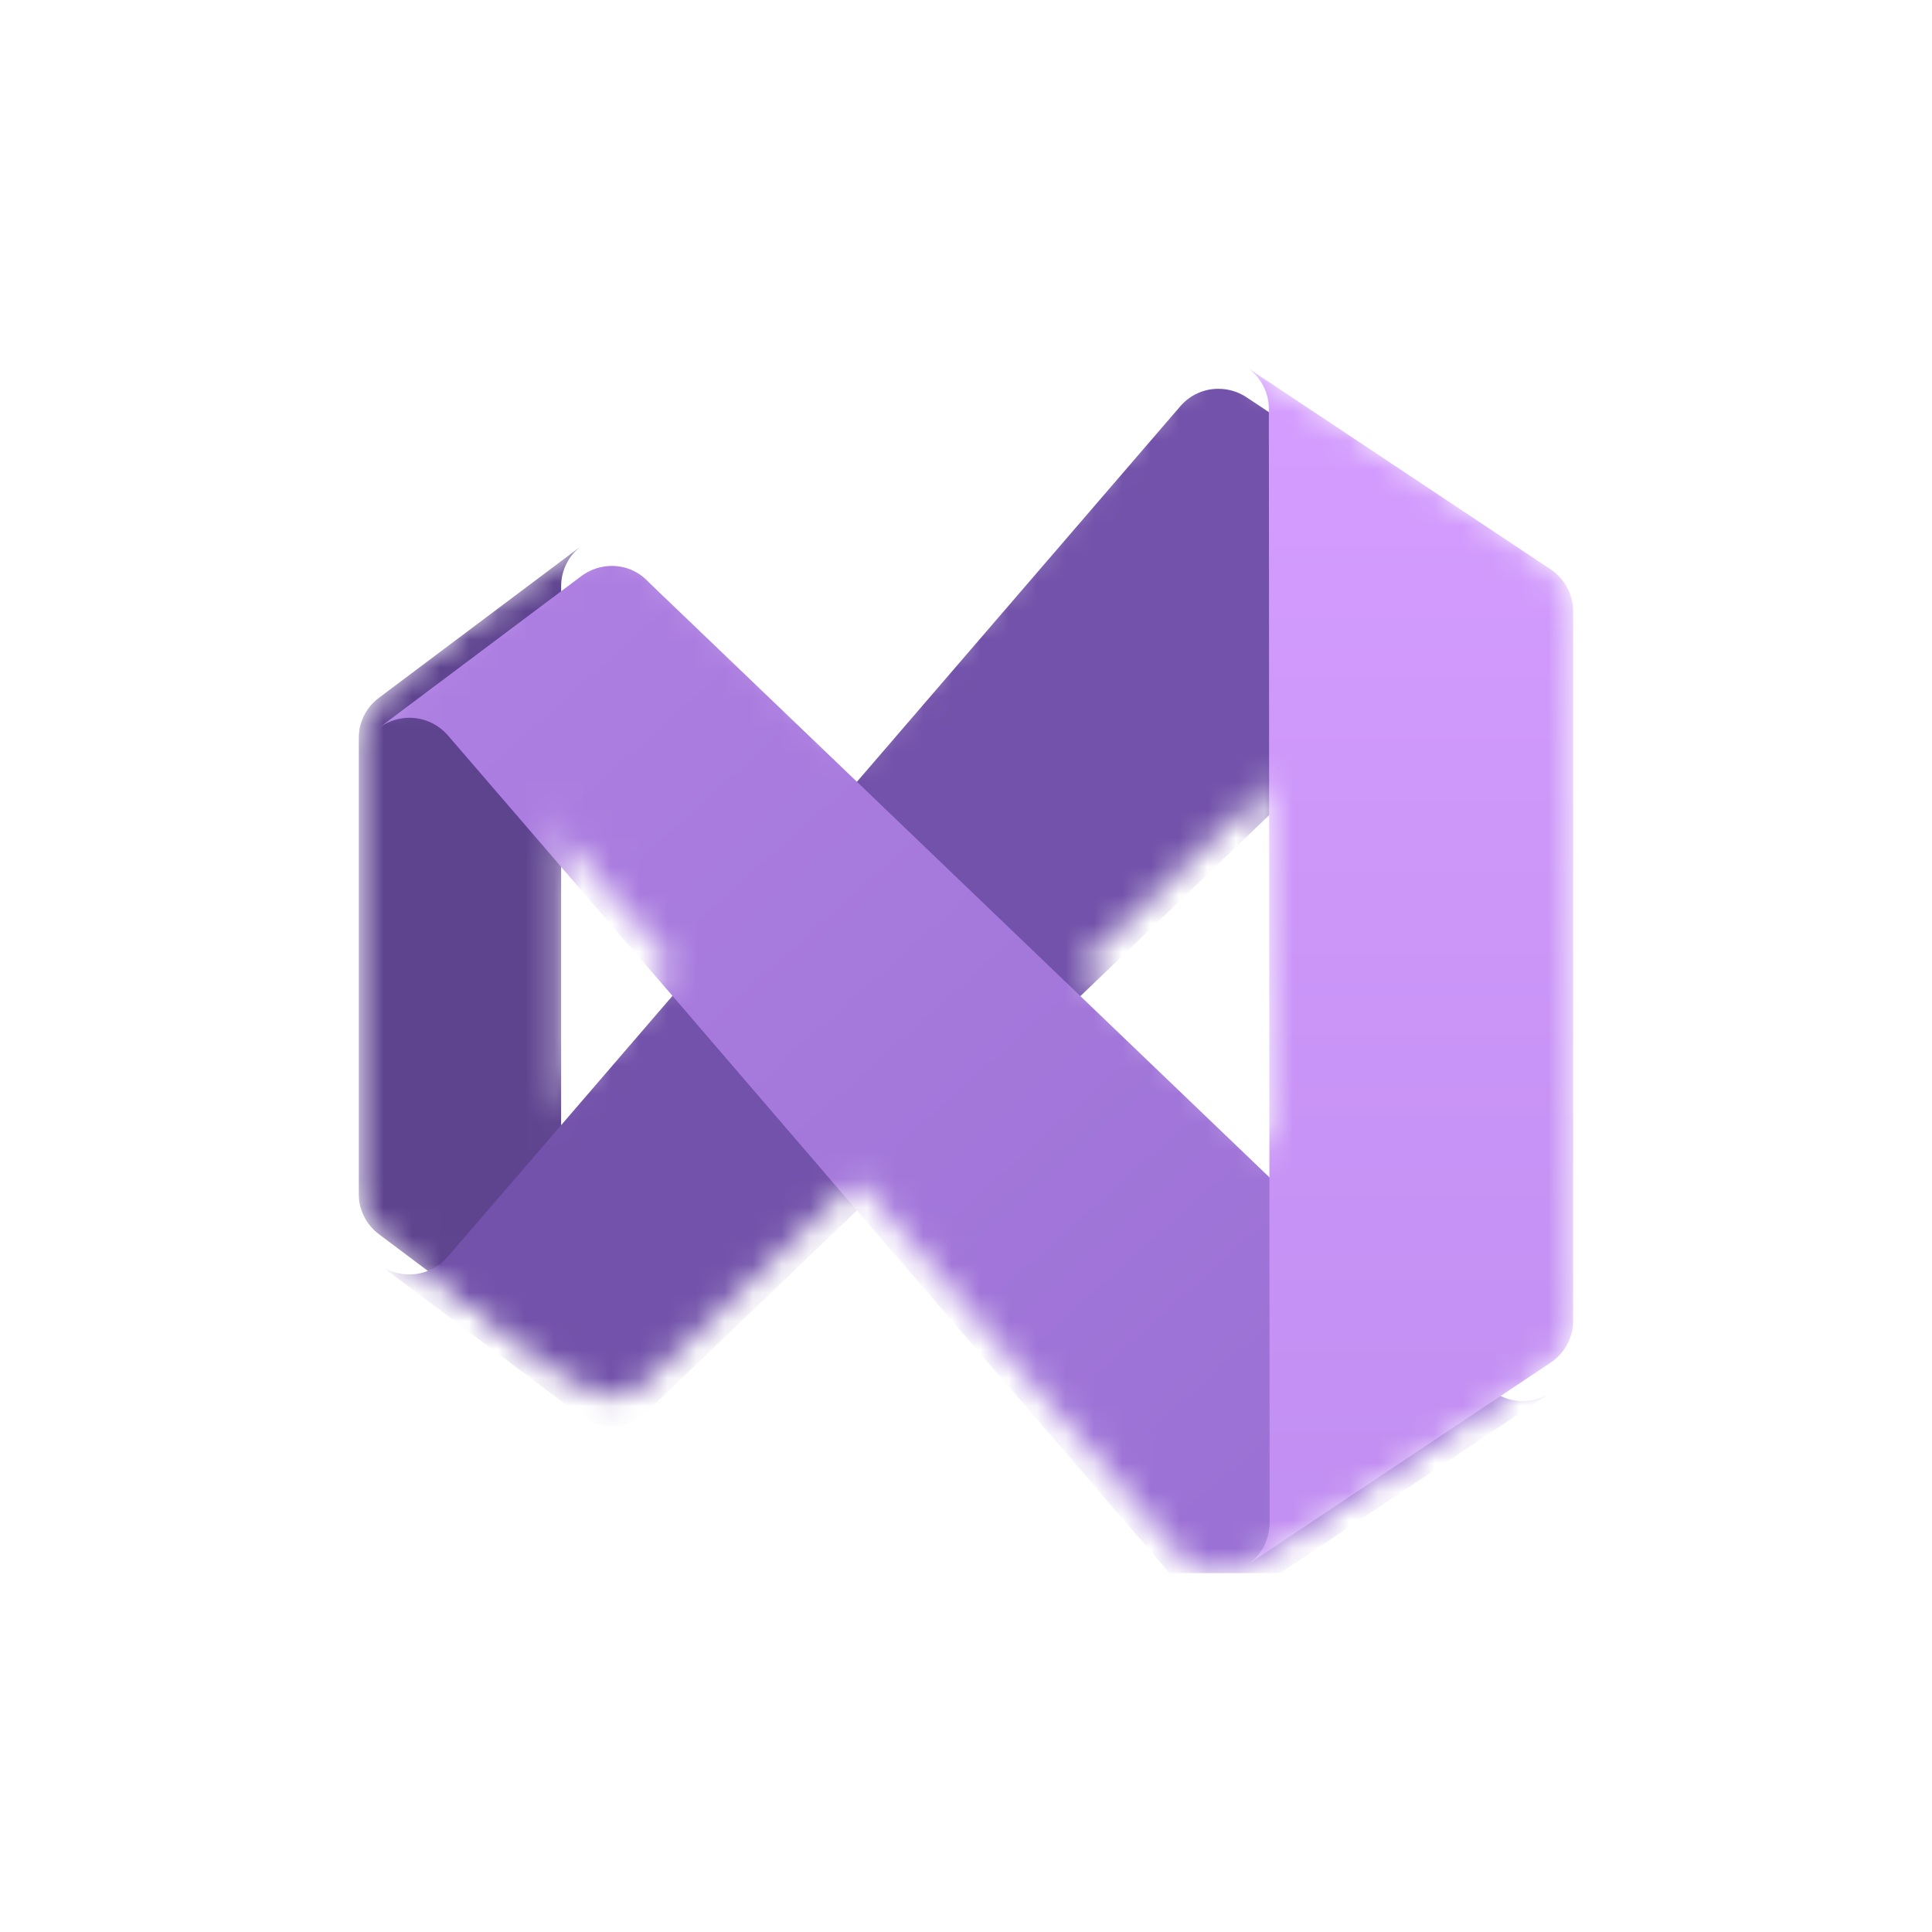
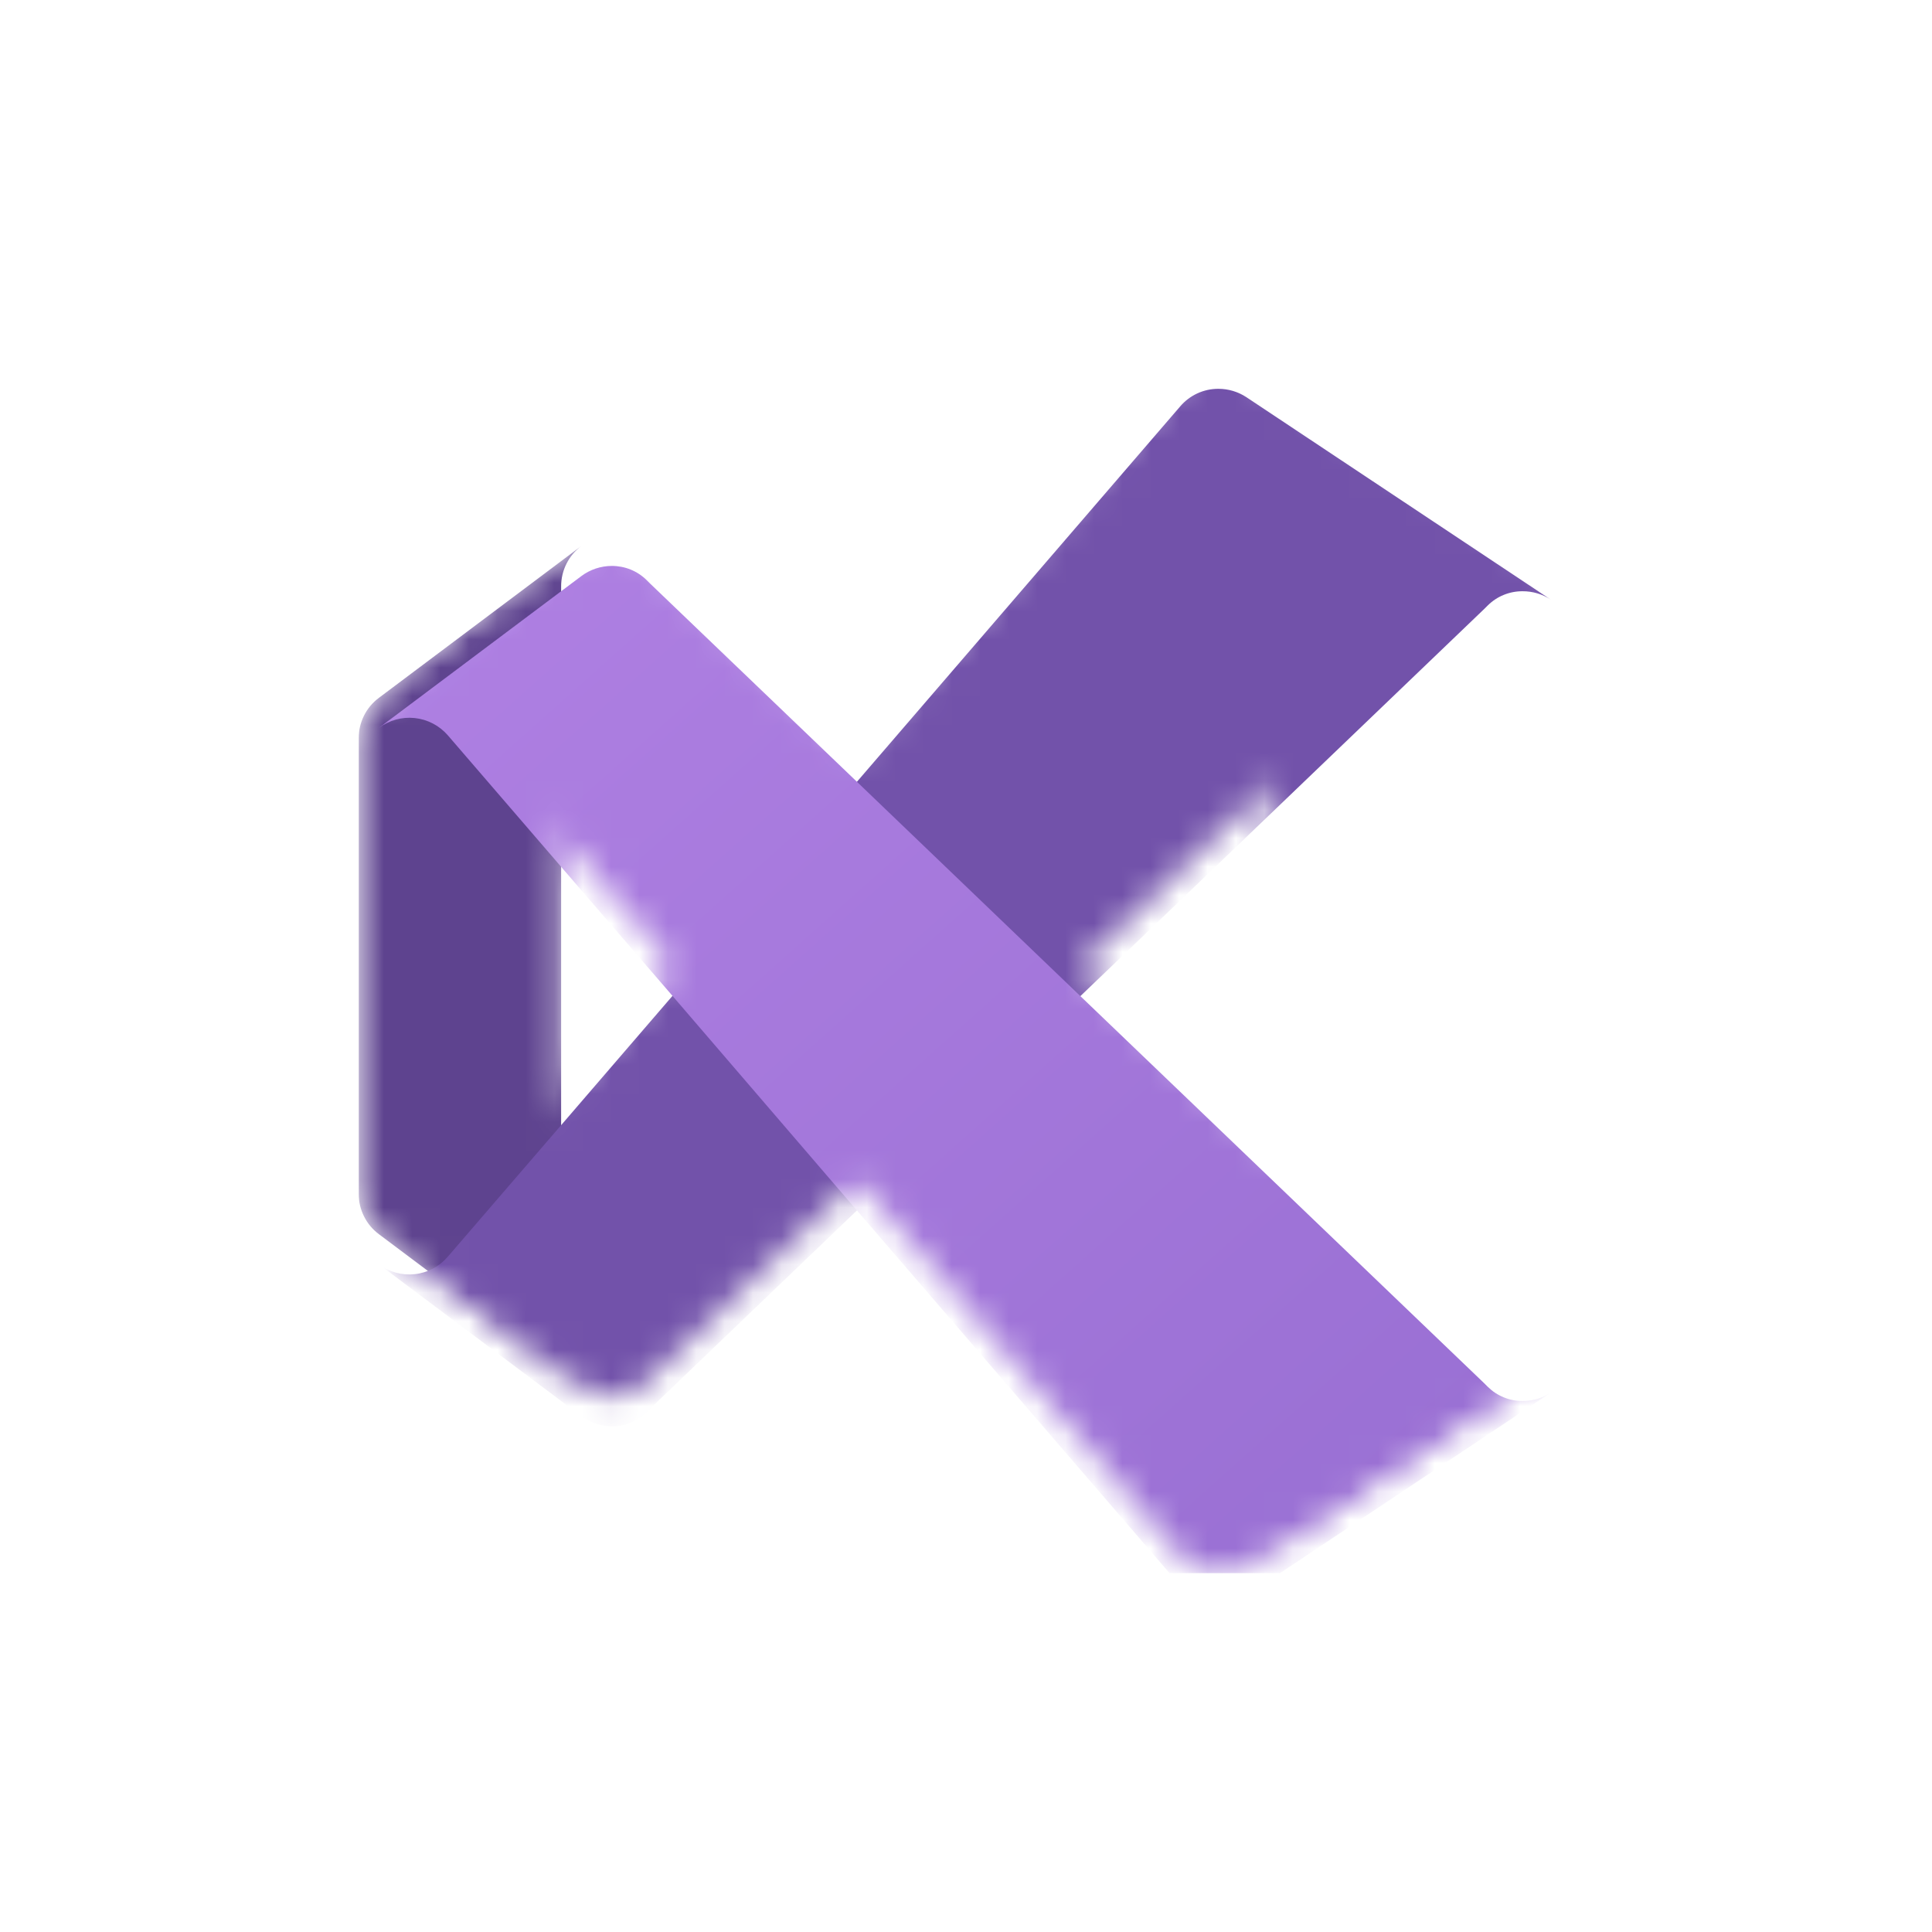
<svg xmlns="http://www.w3.org/2000/svg" width="68" height="68" viewBox="0 0 68 68" fill="none">
  <g clip-path="url(#clip0_13267_92282)">
    <g filter="url(#filter0_d_13267_92282)">
      <rect x="3.125" y="3.125" width="61.75" height="61.75" rx="13.656" fill="white" />
      <rect x="3.125" y="3.125" width="61.75" height="61.75" rx="13.656" fill="white" />
    </g>
    <g filter="url(#filter1_dd_13267_92282)">
      <path d="M20.462 48.785L13.338 43.441C13.116 43.276 12.935 43.061 12.812 42.813C12.688 42.566 12.624 42.293 12.625 42.016V25.985C12.624 25.708 12.688 25.435 12.812 25.187C12.935 24.94 13.116 24.725 13.338 24.56L20.462 19.216C20.241 19.381 20.06 19.596 19.937 19.844C19.813 20.091 19.749 20.364 19.75 20.641V47.36C19.749 47.636 19.813 47.91 19.937 48.157C20.06 48.405 20.241 48.62 20.462 48.785Z" fill="url(#paint0_linear_13267_92282)" />
-       <path d="M54.582 20.044C54.289 19.851 53.945 19.749 53.594 19.75C53.366 19.748 53.141 19.791 52.93 19.877C52.719 19.962 52.527 20.089 52.365 20.249L52.24 20.373L44.67 27.632L38.026 34L30.162 41.544L22.885 48.517L22.76 48.642C22.598 48.802 22.407 48.928 22.196 49.014C21.985 49.099 21.759 49.142 21.531 49.141C21.146 49.14 20.771 49.015 20.462 48.785L13.338 43.441C13.7 43.713 14.152 43.836 14.602 43.786C15.052 43.737 15.466 43.517 15.76 43.173L23.669 33.991L30.162 26.456L41.535 13.248C41.7 13.053 41.906 12.896 42.138 12.788C42.37 12.68 42.623 12.625 42.88 12.625C43.231 12.624 43.575 12.726 43.868 12.919L54.582 20.044Z" fill="url(#paint1_linear_13267_92282)" />
      <path d="M54.582 47.956L43.895 55.081C43.531 55.319 43.094 55.417 42.664 55.358C42.233 55.3 41.839 55.087 41.553 54.761L30.162 41.544L23.669 33.991L15.76 24.818C15.463 24.477 15.049 24.261 14.6 24.213C14.15 24.165 13.699 24.289 13.338 24.56L20.462 19.216C20.771 18.985 21.146 18.86 21.531 18.859C21.759 18.858 21.985 18.901 22.196 18.986C22.407 19.072 22.598 19.198 22.76 19.358L22.885 19.483L30.162 26.456L38.026 34L44.679 40.377L52.24 47.627L52.365 47.751C52.527 47.911 52.719 48.038 52.93 48.123C53.141 48.209 53.366 48.252 53.594 48.25C53.945 48.251 54.289 48.149 54.582 47.956Z" fill="url(#paint2_linear_13267_92282)" />
      <path d="M55.375 21.531V46.469C55.375 46.763 55.303 47.052 55.165 47.312C55.027 47.571 54.827 47.792 54.582 47.956L43.895 55.081C44.139 54.917 44.339 54.696 44.477 54.437C44.616 54.177 44.688 53.888 44.688 53.594L44.679 40.377L44.67 27.632L44.661 14.406C44.662 14.112 44.59 13.822 44.452 13.563C44.314 13.303 44.113 13.082 43.868 12.919L54.582 20.044C54.826 20.208 55.026 20.43 55.164 20.689C55.302 20.948 55.374 21.238 55.375 21.531Z" fill="url(#paint3_linear_13267_92282)" />
    </g>
    <g clip-path="url(#clip1_13267_92282)">
      <mask id="mask0_13267_92282" style="mask-type:alpha" maskUnits="userSpaceOnUse" x="12" y="12" width="44" height="44">
        <path d="M20.462 48.785L13.338 43.441C13.116 43.276 12.935 43.061 12.812 42.813C12.688 42.566 12.624 42.293 12.625 42.016V25.985C12.624 25.708 12.688 25.435 12.812 25.187C12.935 24.94 13.116 24.725 13.338 24.56L20.462 19.216C20.241 19.381 20.06 19.596 19.937 19.844C19.813 20.091 19.749 20.364 19.75 20.641V47.36C19.749 47.636 19.813 47.91 19.937 48.157C20.06 48.405 20.241 48.62 20.462 48.785Z" fill="white" />
        <path d="M54.582 20.044C54.289 19.851 53.945 19.749 53.594 19.75C53.366 19.748 53.141 19.791 52.93 19.877C52.719 19.962 52.527 20.089 52.365 20.249L52.24 20.373L44.67 27.632L38.026 34L30.162 41.544L22.885 48.517L22.76 48.642C22.598 48.802 22.407 48.928 22.196 49.014C21.985 49.099 21.759 49.142 21.531 49.141C21.146 49.14 20.771 49.015 20.462 48.785L13.338 43.441C13.7 43.713 14.152 43.836 14.602 43.786C15.052 43.737 15.466 43.517 15.76 43.173L23.669 33.991L30.162 26.456L41.535 13.248C41.7 13.053 41.906 12.896 42.138 12.788C42.37 12.68 42.623 12.625 42.88 12.625C43.231 12.624 43.575 12.726 43.868 12.919L54.582 20.044Z" fill="white" />
        <path d="M54.582 47.956L43.895 55.081C43.531 55.319 43.094 55.417 42.664 55.358C42.233 55.3 41.839 55.087 41.553 54.761L30.162 41.544L23.669 33.991L15.76 24.818C15.463 24.477 15.049 24.261 14.6 24.213C14.15 24.165 13.699 24.289 13.338 24.56L20.462 19.216C20.771 18.985 21.146 18.86 21.531 18.859C21.759 18.858 21.985 18.901 22.196 18.986C22.407 19.072 22.598 19.198 22.76 19.358L22.885 19.483L30.162 26.456L38.026 34L44.679 40.377L52.24 47.627L52.365 47.751C52.527 47.911 52.719 48.038 52.93 48.123C53.141 48.209 53.366 48.252 53.594 48.25C53.945 48.251 54.289 48.149 54.582 47.956Z" fill="white" />
        <path d="M55.375 21.531V46.469C55.375 46.763 55.303 47.052 55.165 47.312C55.027 47.571 54.827 47.792 54.582 47.956L43.895 55.081C44.139 54.917 44.339 54.696 44.477 54.437C44.616 54.177 44.688 53.888 44.688 53.594L44.679 40.377L44.67 27.632L44.661 14.406C44.662 14.112 44.59 13.822 44.452 13.563C44.314 13.303 44.113 13.082 43.868 12.919L54.582 20.044C54.826 20.208 55.026 20.43 55.164 20.689C55.302 20.948 55.374 21.238 55.375 21.531Z" fill="white" />
      </mask>
      <g mask="url(#mask0_13267_92282)">
-         <path d="M20.462 48.785L13.338 43.441C13.116 43.276 12.935 43.061 12.812 42.813C12.688 42.566 12.624 42.293 12.625 42.016V25.985C12.624 25.708 12.688 25.435 12.812 25.187C12.935 24.94 13.116 24.725 13.338 24.56L20.462 19.216C20.241 19.381 20.06 19.596 19.937 19.843C19.813 20.091 19.749 20.364 19.75 20.641V47.36C19.749 47.636 19.813 47.909 19.937 48.157C20.06 48.404 20.241 48.619 20.462 48.785Z" fill="#5E438F" />
+         <path d="M20.462 48.785L13.338 43.441C13.116 43.276 12.935 43.061 12.812 42.813C12.688 42.566 12.624 42.293 12.625 42.016V25.985C12.624 25.708 12.688 25.435 12.812 25.187C12.935 24.94 13.116 24.725 13.338 24.56L20.462 19.216C20.241 19.381 20.06 19.596 19.937 19.843C19.813 20.091 19.749 20.364 19.75 20.641V47.36C20.06 48.404 20.241 48.619 20.462 48.785Z" fill="#5E438F" />
        <g filter="url(#filter2_dd_13267_92282)">
          <path d="M54.582 20.044C54.289 19.851 53.945 19.749 53.594 19.75C53.366 19.748 53.14 19.791 52.929 19.877C52.718 19.962 52.527 20.089 52.365 20.249L52.24 20.373L44.67 27.632L38.026 34L30.161 41.544L22.885 48.517L22.76 48.642C22.598 48.802 22.406 48.928 22.195 49.014C21.985 49.099 21.759 49.142 21.531 49.141C21.146 49.14 20.771 49.015 20.462 48.784L13.337 43.441C13.7 43.712 14.152 43.836 14.601 43.786C15.052 43.737 15.466 43.517 15.76 43.173L19.75 38.542L23.669 33.991L30.161 26.456L41.535 13.248C41.7 13.053 41.906 12.896 42.138 12.788C42.37 12.68 42.623 12.625 42.88 12.625C43.231 12.624 43.574 12.726 43.868 12.919L54.582 20.044Z" fill="url(#paint4_linear_13267_92282)" />
        </g>
        <g filter="url(#filter3_dd_13267_92282)">
          <path d="M54.582 47.956L43.895 55.081C43.531 55.319 43.094 55.417 42.664 55.358C42.233 55.3 41.839 55.087 41.552 54.761L30.161 41.544L23.669 33.991L19.75 29.449L15.76 24.818C15.463 24.477 15.049 24.261 14.599 24.213C14.15 24.165 13.699 24.289 13.337 24.559L20.462 19.216C20.771 18.985 21.146 18.86 21.531 18.859C21.759 18.858 21.985 18.901 22.195 18.986C22.406 19.072 22.598 19.198 22.76 19.358L22.885 19.483L30.161 26.456L38.026 34L44.678 40.377L52.24 47.627L52.365 47.751C52.527 47.911 52.718 48.038 52.929 48.123C53.14 48.209 53.366 48.252 53.594 48.25C53.945 48.251 54.289 48.149 54.582 47.956Z" fill="url(#paint5_linear_13267_92282)" />
        </g>
        <g filter="url(#filter4_dd_13267_92282)">
-           <path d="M55.375 21.531V46.469C55.375 46.763 55.303 47.052 55.164 47.312C55.026 47.571 54.826 47.792 54.582 47.956L43.894 55.081C44.139 54.917 44.339 54.696 44.477 54.437C44.615 54.177 44.687 53.888 44.687 53.594L44.678 40.377L44.669 27.632L44.66 14.406C44.662 14.112 44.59 13.822 44.452 13.563C44.313 13.303 44.113 13.082 43.868 12.919L54.582 20.044C54.825 20.208 55.025 20.43 55.163 20.689C55.301 20.948 55.374 21.238 55.375 21.531Z" fill="url(#paint6_linear_13267_92282)" />
-         </g>
+           </g>
      </g>
    </g>
  </g>
  <defs>
    <filter id="filter0_d_13267_92282" x="1.492" y="2.309" width="65.016" height="65.016" filterUnits="userSpaceOnUse" color-interpolation-filters="sRGB">
      <feFlood flood-opacity="0" result="BackgroundImageFix" />
      <feColorMatrix in="SourceAlpha" type="matrix" values="0 0 0 0 0 0 0 0 0 0 0 0 0 0 0 0 0 0 127 0" result="hardAlpha" />
      <feOffset dy="0.816" />
      <feGaussianBlur stdDeviation="0.816" />
      <feColorMatrix type="matrix" values="0 0 0 0 0 0 0 0 0 0 0 0 0 0 0 0 0 0 0.28 0" />
      <feBlend mode="normal" in2="BackgroundImageFix" result="effect1_dropShadow_13267_92282" />
      <feBlend mode="normal" in="SourceGraphic" in2="effect1_dropShadow_13267_92282" result="shape" />
    </filter>
    <filter id="filter1_dd_13267_92282" x="11.787" y="12.485" width="44.425" height="45.124" filterUnits="userSpaceOnUse" color-interpolation-filters="sRGB">
      <feFlood flood-opacity="0" result="BackgroundImageFix" />
      <feColorMatrix in="SourceAlpha" type="matrix" values="0 0 0 0 0 0 0 0 0 0 0 0 0 0 0 0 0 0 127 0" result="hardAlpha" />
      <feOffset dy="0.175" />
      <feGaussianBlur stdDeviation="0.158" />
      <feColorMatrix type="matrix" values="0 0 0 0 0 0 0 0 0 0 0 0 0 0 0 0 0 0 0.12 0" />
      <feBlend mode="normal" in2="BackgroundImageFix" result="effect1_dropShadow_13267_92282" />
      <feColorMatrix in="SourceAlpha" type="matrix" values="0 0 0 0 0 0 0 0 0 0 0 0 0 0 0 0 0 0 127 0" result="hardAlpha" />
      <feOffset dy="1.396" />
      <feGaussianBlur stdDeviation="0.419" />
      <feColorMatrix type="matrix" values="0 0 0 0 0 0 0 0 0 0 0 0 0 0 0 0 0 0 0.2 0" />
      <feBlend mode="normal" in2="effect1_dropShadow_13267_92282" result="effect2_dropShadow_13267_92282" />
      <feBlend mode="normal" in="SourceGraphic" in2="effect2_dropShadow_13267_92282" result="shape" />
    </filter>
    <filter id="filter2_dd_13267_92282" x="9.775" y="9.953" width="48.37" height="43.641" filterUnits="userSpaceOnUse" color-interpolation-filters="sRGB">
      <feFlood flood-opacity="0" result="BackgroundImageFix" />
      <feColorMatrix in="SourceAlpha" type="matrix" values="0 0 0 0 0 0 0 0 0 0 0 0 0 0 0 0 0 0 127 0" result="hardAlpha" />
      <feOffset dy="0.169" />
      <feGaussianBlur stdDeviation="0.169" />
      <feColorMatrix type="matrix" values="0 0 0 0 0 0 0 0 0 0 0 0 0 0 0 0 0 0 0.24 0" />
      <feBlend mode="normal" in2="BackgroundImageFix" result="effect1_dropShadow_13267_92282" />
      <feColorMatrix in="SourceAlpha" type="matrix" values="0 0 0 0 0 0 0 0 0 0 0 0 0 0 0 0 0 0 127 0" result="hardAlpha" />
      <feOffset dy="0.891" />
      <feGaussianBlur stdDeviation="1.781" />
      <feColorMatrix type="matrix" values="0 0 0 0 0 0 0 0 0 0 0 0 0 0 0 0 0 0 0.22 0" />
      <feBlend mode="normal" in2="effect1_dropShadow_13267_92282" result="effect2_dropShadow_13267_92282" />
      <feBlend mode="normal" in="SourceGraphic" in2="effect2_dropShadow_13267_92282" result="shape" />
    </filter>
    <filter id="filter3_dd_13267_92282" x="9.775" y="16.188" width="48.37" height="43.641" filterUnits="userSpaceOnUse" color-interpolation-filters="sRGB">
      <feFlood flood-opacity="0" result="BackgroundImageFix" />
      <feColorMatrix in="SourceAlpha" type="matrix" values="0 0 0 0 0 0 0 0 0 0 0 0 0 0 0 0 0 0 127 0" result="hardAlpha" />
      <feOffset dy="0.169" />
      <feGaussianBlur stdDeviation="0.169" />
      <feColorMatrix type="matrix" values="0 0 0 0 0 0 0 0 0 0 0 0 0 0 0 0 0 0 0.24 0" />
      <feBlend mode="normal" in2="BackgroundImageFix" result="effect1_dropShadow_13267_92282" />
      <feColorMatrix in="SourceAlpha" type="matrix" values="0 0 0 0 0 0 0 0 0 0 0 0 0 0 0 0 0 0 127 0" result="hardAlpha" />
      <feOffset dy="0.891" />
      <feGaussianBlur stdDeviation="1.781" />
      <feColorMatrix type="matrix" values="0 0 0 0 0 0 0 0 0 0 0 0 0 0 0 0 0 0 0.22 0" />
      <feBlend mode="normal" in2="effect1_dropShadow_13267_92282" result="effect2_dropShadow_13267_92282" />
      <feBlend mode="normal" in="SourceGraphic" in2="effect2_dropShadow_13267_92282" result="shape" />
    </filter>
    <filter id="filter4_dd_13267_92282" x="33.18" y="2.231" width="32.882" height="63.537" filterUnits="userSpaceOnUse" color-interpolation-filters="sRGB">
      <feFlood flood-opacity="0" result="BackgroundImageFix" />
      <feColorMatrix in="SourceAlpha" type="matrix" values="0 0 0 0 0 0 0 0 0 0 0 0 0 0 0 0 0 0 127 0" result="hardAlpha" />
      <feOffset />
      <feGaussianBlur stdDeviation="0.089" />
      <feColorMatrix type="matrix" values="0 0 0 0 0 0 0 0 0 0 0 0 0 0 0 0 0 0 0.24 0" />
      <feBlend mode="normal" in2="BackgroundImageFix" result="effect1_dropShadow_13267_92282" />
      <feColorMatrix in="SourceAlpha" type="matrix" values="0 0 0 0 0 0 0 0 0 0 0 0 0 0 0 0 0 0 127 0" result="hardAlpha" />
      <feOffset />
      <feGaussianBlur stdDeviation="5.344" />
      <feColorMatrix type="matrix" values="0 0 0 0 0 0 0 0 0 0 0 0 0 0 0 0 0 0 0.3 0" />
      <feBlend mode="normal" in2="effect1_dropShadow_13267_92282" result="effect2_dropShadow_13267_92282" />
      <feBlend mode="normal" in="SourceGraphic" in2="effect2_dropShadow_13267_92282" result="shape" />
    </filter>
    <linearGradient id="paint0_linear_13267_92282" x1="34" y1="12.625" x2="34" y2="55.375" gradientUnits="userSpaceOnUse">
      <stop stop-color="white" />
      <stop offset="1" stop-color="white" stop-opacity="0" />
    </linearGradient>
    <linearGradient id="paint1_linear_13267_92282" x1="34" y1="12.625" x2="34" y2="55.375" gradientUnits="userSpaceOnUse">
      <stop stop-color="white" />
      <stop offset="1" stop-color="white" stop-opacity="0" />
    </linearGradient>
    <linearGradient id="paint2_linear_13267_92282" x1="34" y1="12.625" x2="34" y2="55.375" gradientUnits="userSpaceOnUse">
      <stop stop-color="white" />
      <stop offset="1" stop-color="white" stop-opacity="0" />
    </linearGradient>
    <linearGradient id="paint3_linear_13267_92282" x1="34" y1="12.625" x2="34" y2="55.375" gradientUnits="userSpaceOnUse">
      <stop stop-color="white" />
      <stop offset="1" stop-color="white" stop-opacity="0" />
    </linearGradient>
    <linearGradient id="paint4_linear_13267_92282" x1="47.359" y1="12.625" x2="15.616" y2="44.575" gradientUnits="userSpaceOnUse">
      <stop stop-color="#7252AA" />
      <stop offset="1" stop-color="#7252AA" />
    </linearGradient>
    <linearGradient id="paint5_linear_13267_92282" x1="16.633" y1="20.418" x2="46.469" y2="53.816" gradientUnits="userSpaceOnUse">
      <stop stop-color="#AE7FE2" />
      <stop offset="1" stop-color="#9A70D4" />
    </linearGradient>
    <linearGradient id="paint6_linear_13267_92282" x1="49.494" y1="12.059" x2="49.494" y2="55.045" gradientUnits="userSpaceOnUse">
      <stop stop-color="#D59DFF" />
      <stop offset="1" stop-color="#C18EF1" />
    </linearGradient>
    <clipPath id="clip0_13267_92282">
      <rect width="68" height="68" fill="white" />
    </clipPath>
    <clipPath id="clip1_13267_92282">
      <rect width="42.75" height="42.75" fill="white" transform="translate(12.625 12.625)" />
    </clipPath>
  </defs>
</svg>